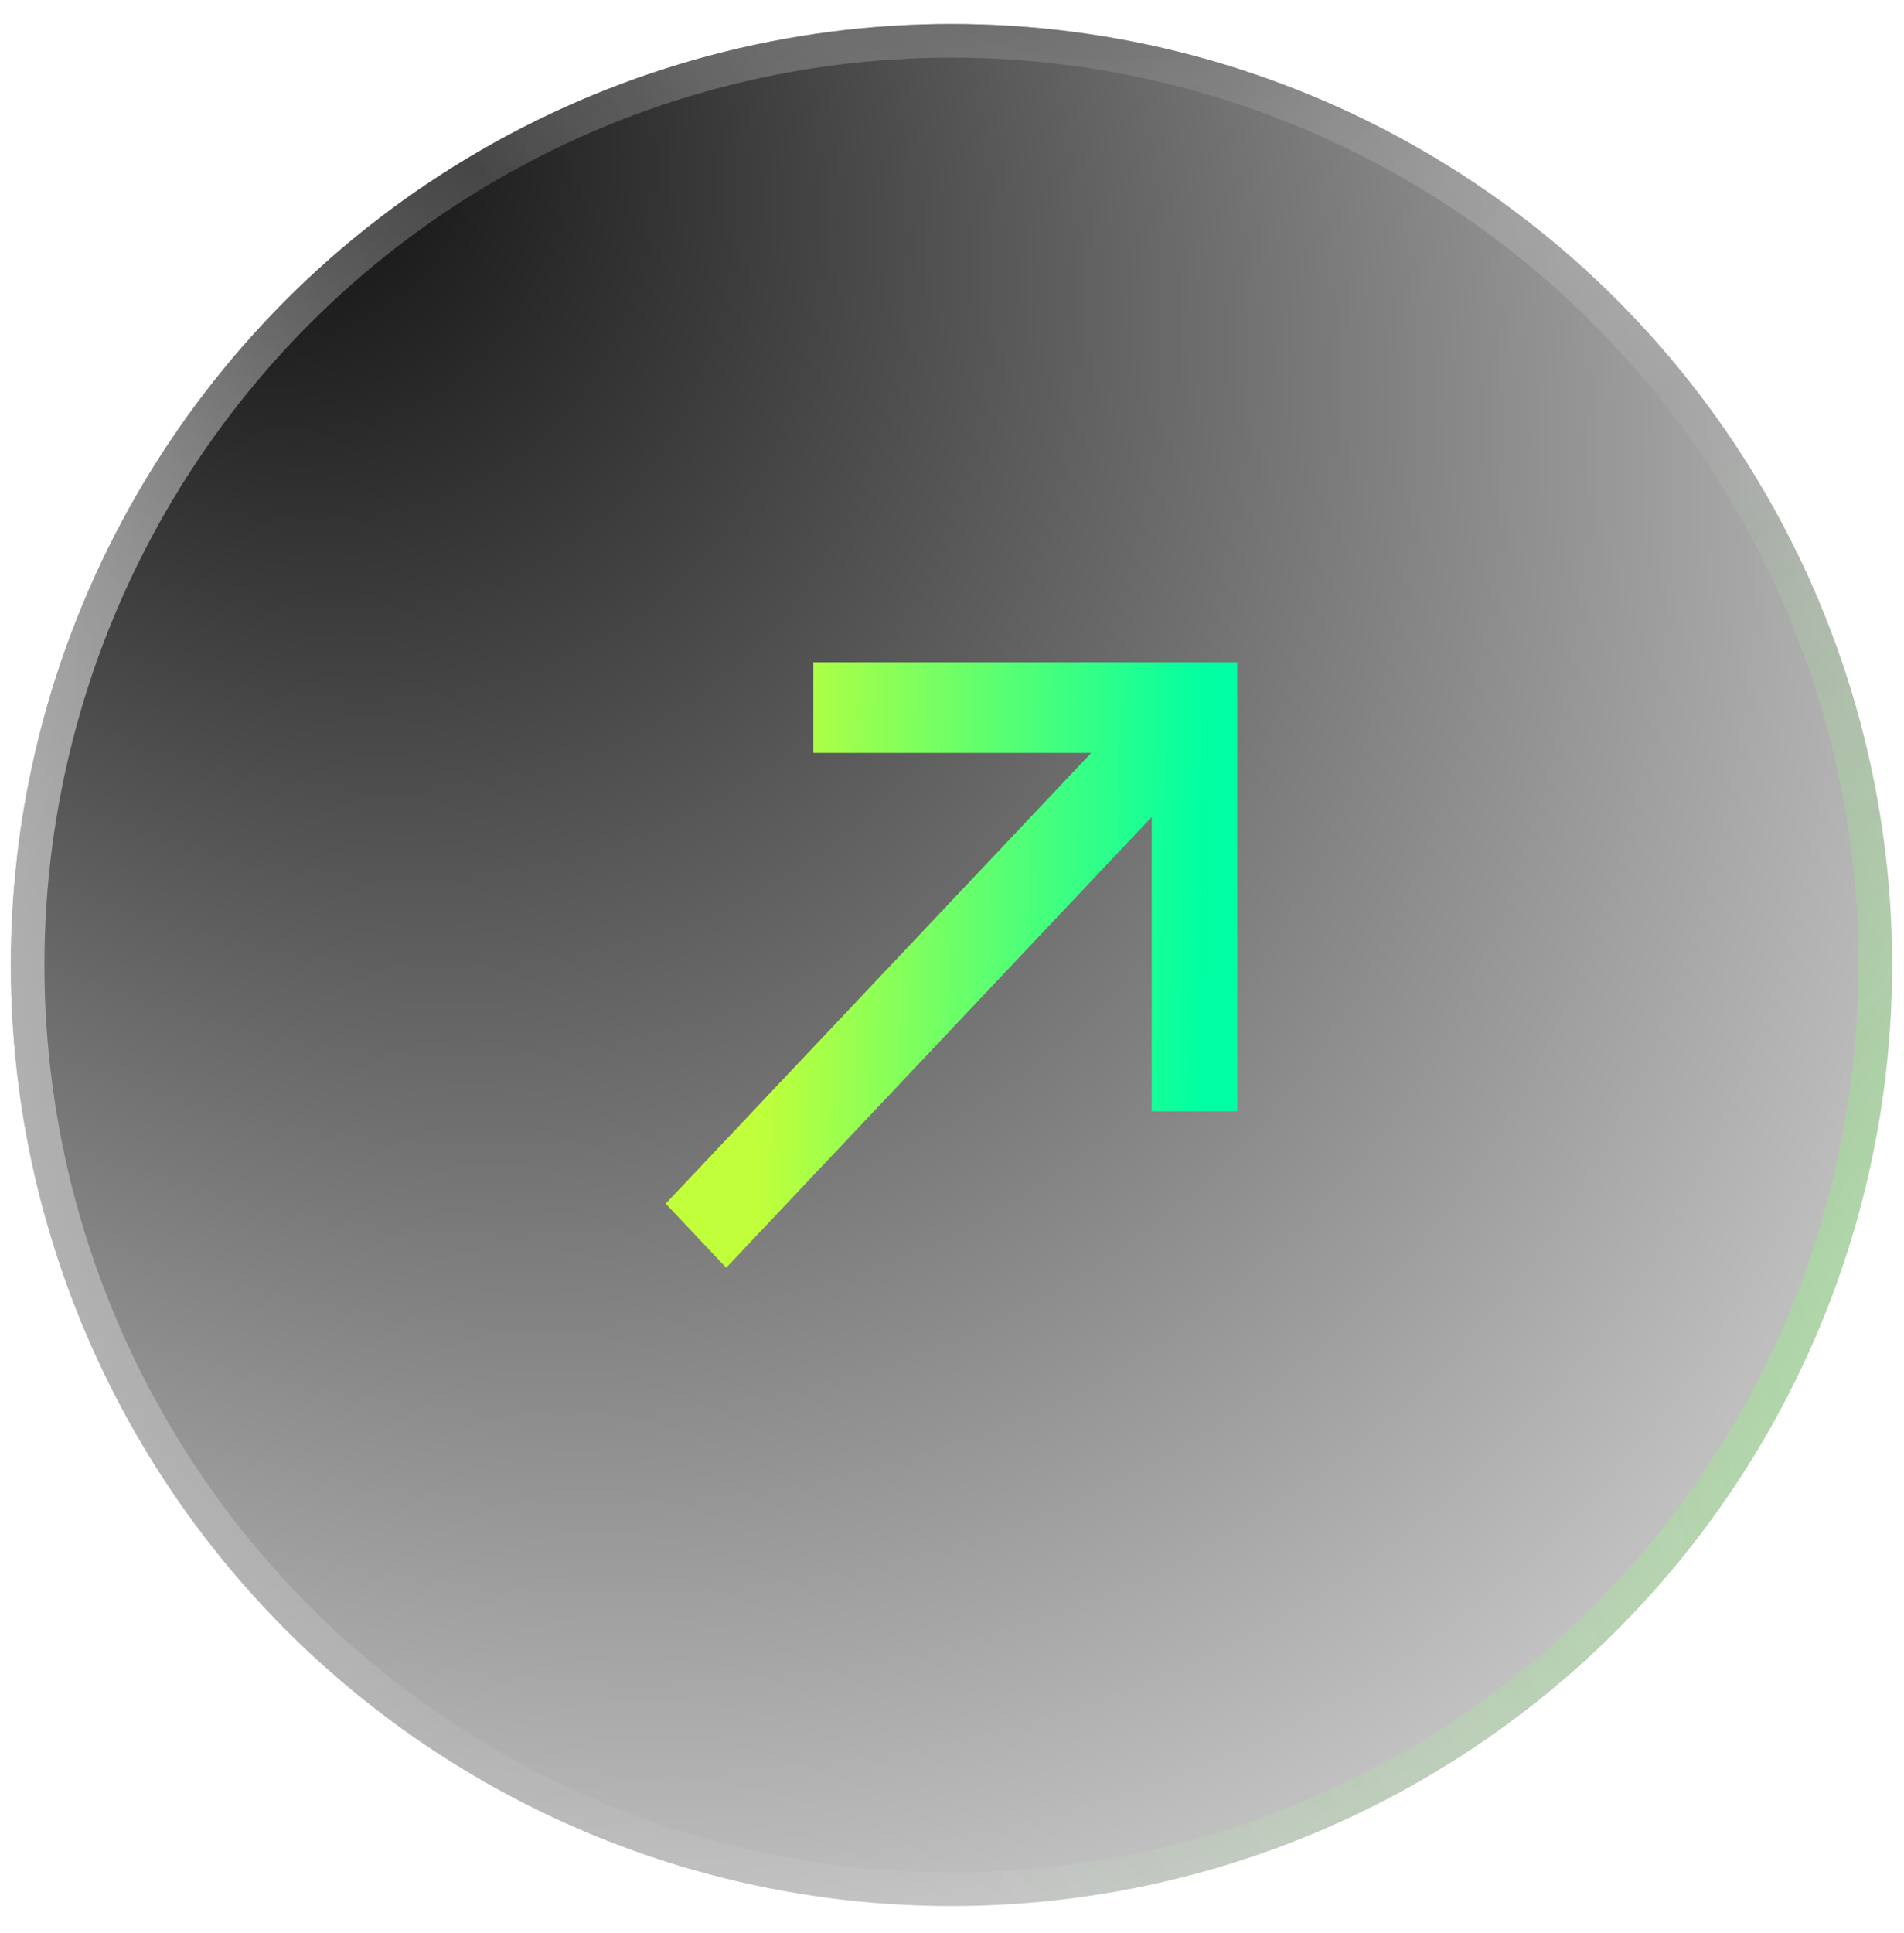
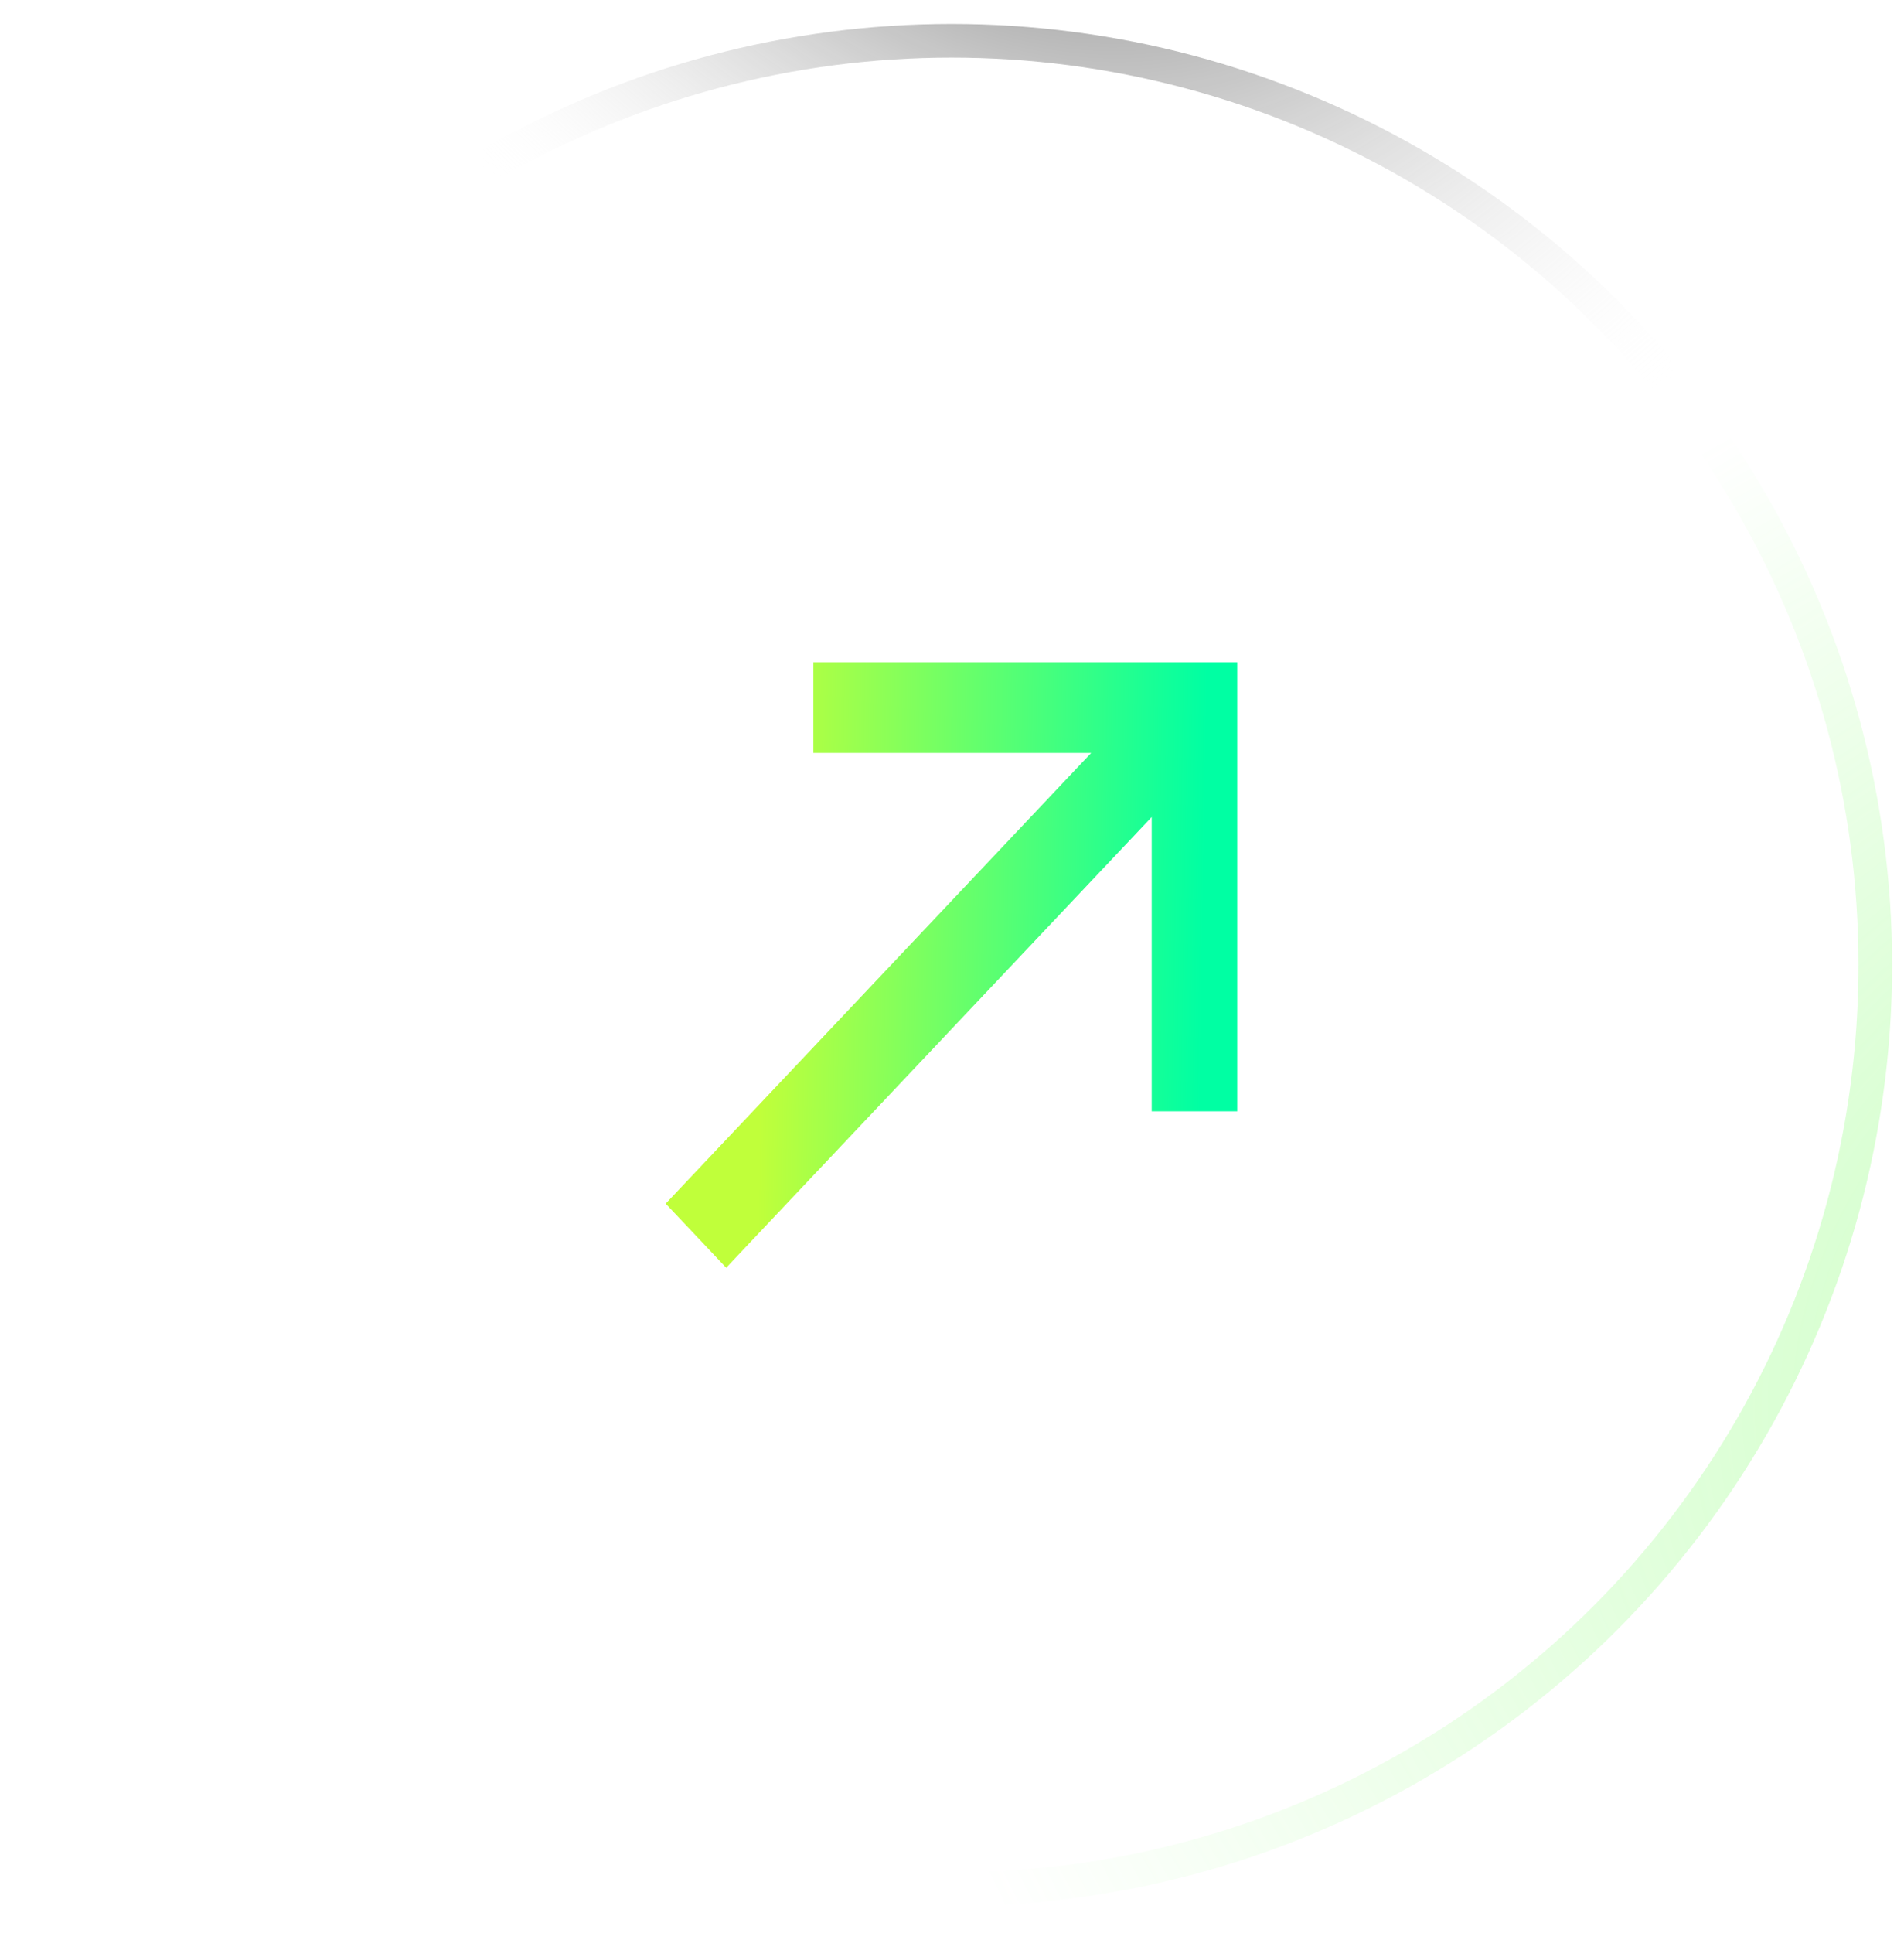
<svg xmlns="http://www.w3.org/2000/svg" width="68" height="69" viewBox="0 0 68 69" fill="none">
  <g filter="url(#filter0_b_6012_8050)">
-     <circle cx="33.981" cy="34.45" r="33.594" fill="url(#paint0_radial_6012_8050)" />
    <circle cx="33.981" cy="34.45" r="32.994" stroke="url(#paint1_radial_6012_8050)" stroke-width="1.201" />
    <circle cx="33.981" cy="34.45" r="32.994" stroke="url(#paint2_radial_6012_8050)" stroke-width="1.201" />
    <circle cx="33.981" cy="34.45" r="32.994" stroke="url(#paint3_radial_6012_8050)" stroke-width="1.201" />
  </g>
  <g clip-path="url(#clip0_6012_8050)">
    <path d="M23.774 42.969L38.971 26.879H29.048V23.644H44.187V39.673H41.132V29.167L25.935 45.257L23.774 42.969Z" fill="url(#paint4_linear_6012_8050)" />
  </g>
  <defs>
    <filter id="filter0_b_6012_8050" x="-5.317" y="-4.848" width="78.596" height="78.596" filterUnits="userSpaceOnUse" color-interpolation-filters="sRGB">
      <feFlood flood-opacity="0" result="BackgroundImageFix" />
      <feGaussianBlur in="BackgroundImageFix" stdDeviation="2.852" />
      <feComposite in2="SourceAlpha" operator="in" result="effect1_backgroundBlur_6012_8050" />
      <feBlend mode="normal" in="SourceGraphic" in2="effect1_backgroundBlur_6012_8050" result="shape" />
    </filter>
    <radialGradient id="paint0_radial_6012_8050" cx="0" cy="0" r="1" gradientUnits="userSpaceOnUse" gradientTransform="translate(6.007 0.855) rotate(48.02) scale(100.45 72.964)">
      <stop />
      <stop offset="1" stop-opacity="0" />
    </radialGradient>
    <radialGradient id="paint1_radial_6012_8050" cx="0" cy="0" r="1" gradientUnits="userSpaceOnUse" gradientTransform="translate(-35.388 7.729) rotate(35.111) scale(77.461 45.758)">
      <stop stop-color="white" />
      <stop offset="1" stop-color="white" stop-opacity="0.06" />
    </radialGradient>
    <radialGradient id="paint2_radial_6012_8050" cx="0" cy="0" r="1" gradientUnits="userSpaceOnUse" gradientTransform="translate(87.245 45.822) rotate(161.34) scale(56.153 38.033)">
      <stop stop-color="#79FF61" stop-opacity="0.475" />
      <stop offset="1" stop-color="#79FF61" stop-opacity="0" />
    </radialGradient>
    <radialGradient id="paint3_radial_6012_8050" cx="0" cy="0" r="1" gradientUnits="userSpaceOnUse" gradientTransform="translate(34.712 -14.5) rotate(47.29) scale(37.547 26.982)">
      <stop />
      <stop offset="1" stop-color="white" stop-opacity="0" />
    </radialGradient>
    <linearGradient id="paint4_linear_6012_8050" x1="27.293" y1="30.191" x2="43.006" y2="30.451" gradientUnits="userSpaceOnUse">
      <stop stop-color="#C0FF3A" />
      <stop offset="1" stop-color="#00FFA3" />
    </linearGradient>
    <clipPath id="clip0_6012_8050">
      <rect width="20.413" height="21.614" fill="white" transform="translate(23.774 23.644)" />
    </clipPath>
  </defs>
</svg>